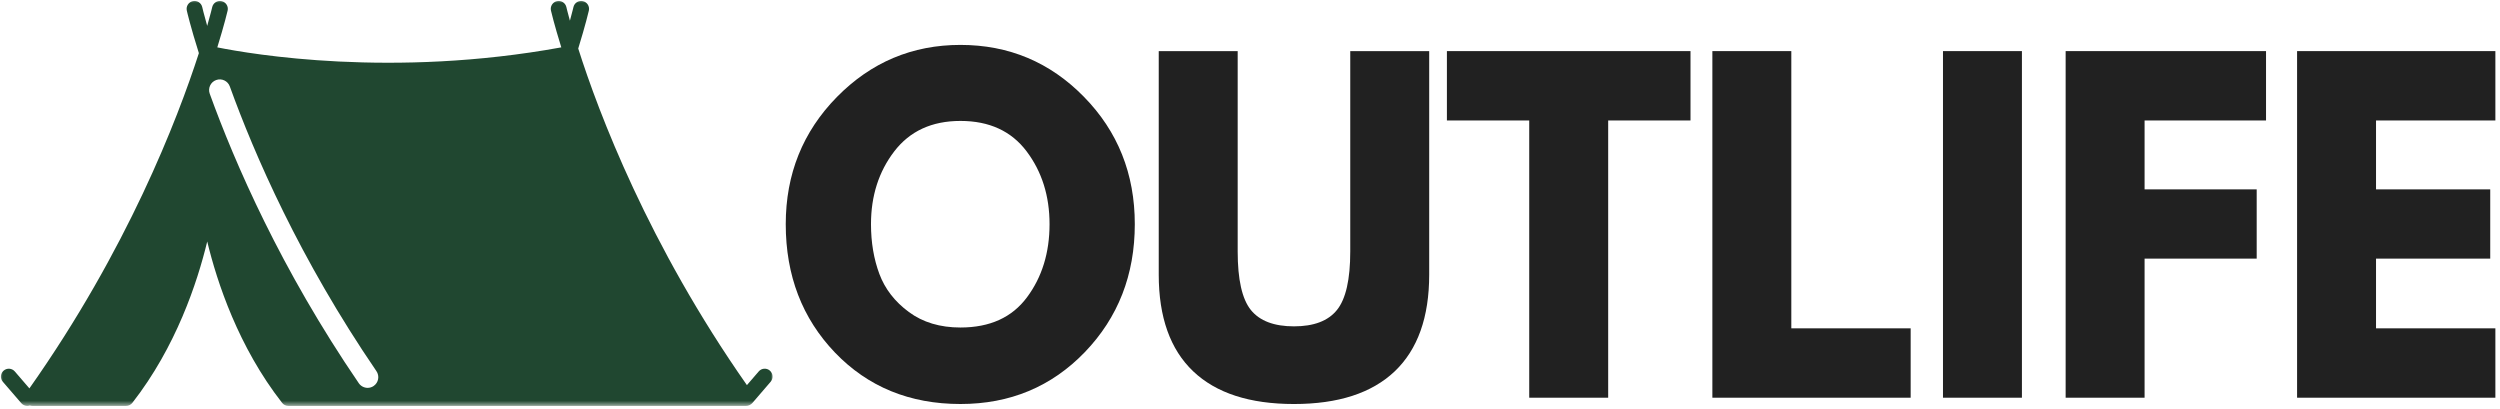
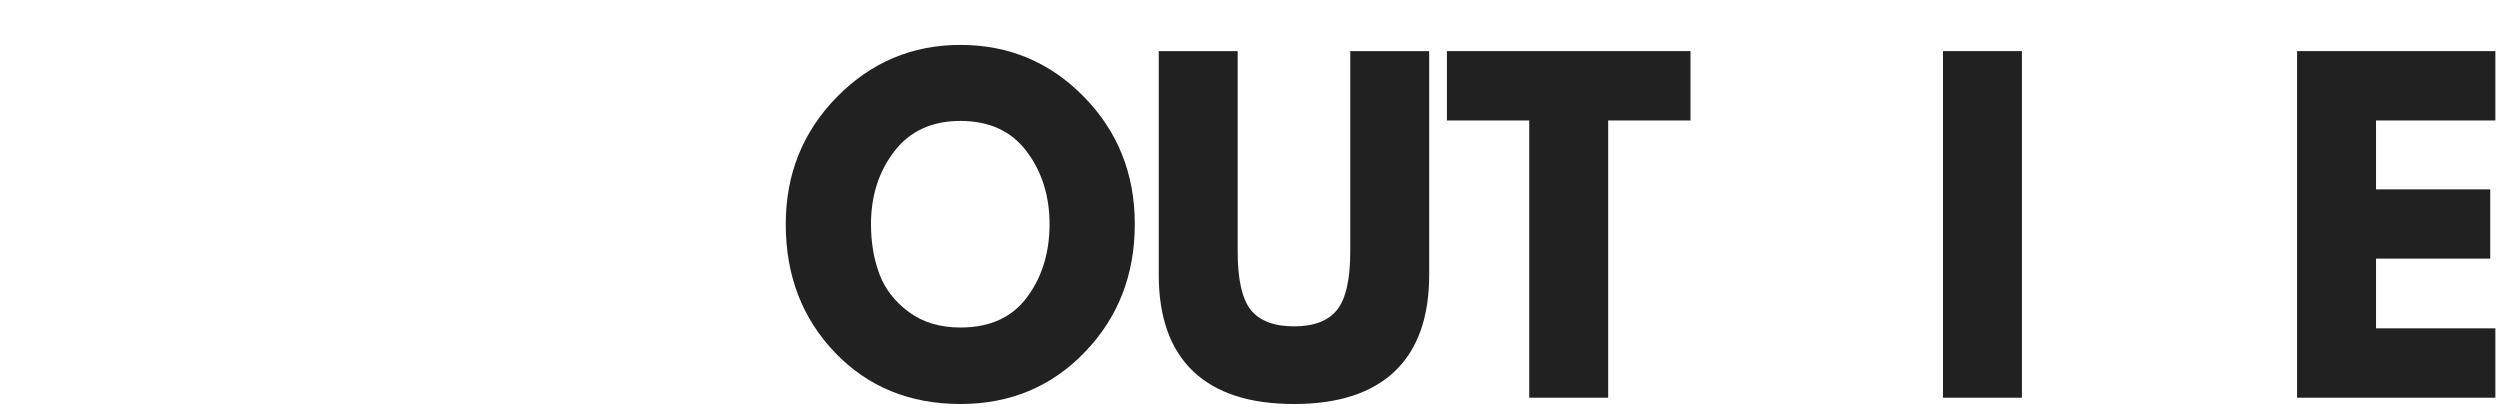
<svg xmlns="http://www.w3.org/2000/svg" width="446" height="73" viewBox="0 0 446 73" fill="none">
  <mask id="mask0_653_159" style="mask-type:luminance" maskUnits="userSpaceOnUse" x="0" y="0" width="138" height="73">
-     <path d="M0 0H138V72.432H0V0Z" fill="white" />
-   </mask>
+     </mask>
  <g mask="url(#mask0_653_159)">
-     <path d="M137.344 66.116C136.755 65.606 135.865 65.674 135.359 66.262L133.25 68.705C115.661 43.601 106.807 20.148 103.156 8.658C104.464 4.429 105.026 1.996 105.052 1.892C105.224 1.132 104.75 0.377 103.99 0.205C103.234 0.028 102.474 0.507 102.302 1.267C102.297 1.278 102.094 2.153 101.672 3.694C101.25 2.163 101.052 1.319 101.042 1.267C100.865 0.507 100.12 0.033 99.354 0.205C98.594 0.382 98.12 1.132 98.292 1.892C98.307 1.981 98.87 4.356 100.135 8.45C70.005 13.95 44.938 9.689 38.766 8.45C40.031 4.361 40.589 1.986 40.609 1.897C40.786 1.137 40.307 0.382 39.547 0.21C38.792 0.033 38.036 0.512 37.859 1.267C37.849 1.33 37.568 2.512 36.964 4.621C36.359 2.481 36.083 1.293 36.078 1.267C35.906 0.507 35.156 0.033 34.391 0.205C33.63 0.382 33.156 1.132 33.328 1.892C33.359 2.038 33.99 4.772 35.479 9.481C31.651 21.33 22.703 44.538 5.245 69.288L2.641 66.267C2.135 65.679 1.245 65.611 0.651 66.121C0.062 66.627 -0.005 67.517 0.505 68.106L3.797 71.924C4.073 72.246 4.469 72.413 4.865 72.413C5.021 72.413 5.172 72.382 5.318 72.335C5.464 72.382 5.609 72.413 5.766 72.413H22.5C22.932 72.413 23.344 72.215 23.609 71.871C31.401 61.892 35.203 50.392 36.969 43.08C38.734 50.392 42.536 61.892 50.328 71.871C50.594 72.215 51.005 72.413 51.438 72.413H133.13C133.312 72.413 133.479 72.371 133.641 72.304C133.682 72.288 133.719 72.272 133.755 72.252C133.911 72.174 134.057 72.069 134.182 71.934C134.187 71.929 134.193 71.929 134.198 71.924L137.484 68.106C137.995 67.517 137.932 66.627 137.339 66.121L137.344 66.116ZM66.661 68.861C66.333 69.085 65.958 69.194 65.588 69.194C64.979 69.194 64.38 68.903 64.01 68.366C50.104 48.012 41.875 29.043 37.417 16.72C37.057 15.731 37.568 14.637 38.562 14.278C39.547 13.918 40.646 14.434 41 15.424C45.38 27.543 53.474 46.194 67.156 66.215C67.75 67.085 67.526 68.272 66.656 68.861H66.661Z" fill="#204730" />
-   </g>
+     </g>
  <path d="M140.177 39.991C140.177 31.064 143.218 23.501 149.302 17.303C155.396 11.111 162.744 8.012 171.343 8.012C179.979 8.012 187.323 11.095 193.364 17.262C199.416 23.428 202.448 31.006 202.448 39.991C202.448 49.033 199.474 56.647 193.531 62.824C187.583 68.991 180.187 72.074 171.343 72.074C162.302 72.074 154.843 69.022 148.968 62.908C143.104 56.783 140.177 49.147 140.177 39.991ZM155.385 39.991C155.385 43.241 155.885 46.21 156.885 48.887C157.885 51.553 159.635 53.814 162.135 55.658C164.635 57.507 167.703 58.428 171.343 58.428C176.593 58.428 180.552 56.632 183.218 53.033C185.896 49.439 187.239 45.09 187.239 39.991C187.239 34.949 185.875 30.626 183.156 27.012C180.432 23.387 176.494 21.574 171.343 21.574C166.244 21.574 162.307 23.387 159.531 27.012C156.765 30.626 155.385 34.949 155.385 39.991Z" fill="#212121" />
  <path d="M254.969 9.117V48.992C254.969 56.591 252.917 62.341 248.823 66.242C244.724 70.133 238.729 72.076 230.844 72.076C222.953 72.076 216.958 70.133 212.865 66.242C208.766 62.341 206.719 56.591 206.719 48.992V9.117H220.802V44.867C220.802 49.867 221.583 53.346 223.156 55.305C224.74 57.253 227.302 58.221 230.844 58.221C234.385 58.221 236.938 57.253 238.51 55.305C240.094 53.346 240.885 49.867 240.885 44.867V9.117H254.969Z" fill="#212121" />
  <path d="M258.128 21.492V9.117H301.586V21.492H286.899V70.951H272.815V21.492H258.128Z" fill="#212121" />
-   <path d="M319.571 9.117V58.575H340.862V70.951H305.487V9.117H319.571Z" fill="#212121" />
  <path d="M360.711 9.117V70.951H346.628V9.117H360.711Z" fill="#212121" />
-   <path d="M404.26 9.117V21.492H382.593V33.784H402.593V46.138H382.593V70.951H368.51V9.117H404.26Z" fill="#212121" />
  <path d="M445.175 9.117V21.492H423.883V33.784H444.258V46.138H423.883V58.575H445.175V70.951H409.8V9.117H445.175Z" fill="#212121" />
</svg>